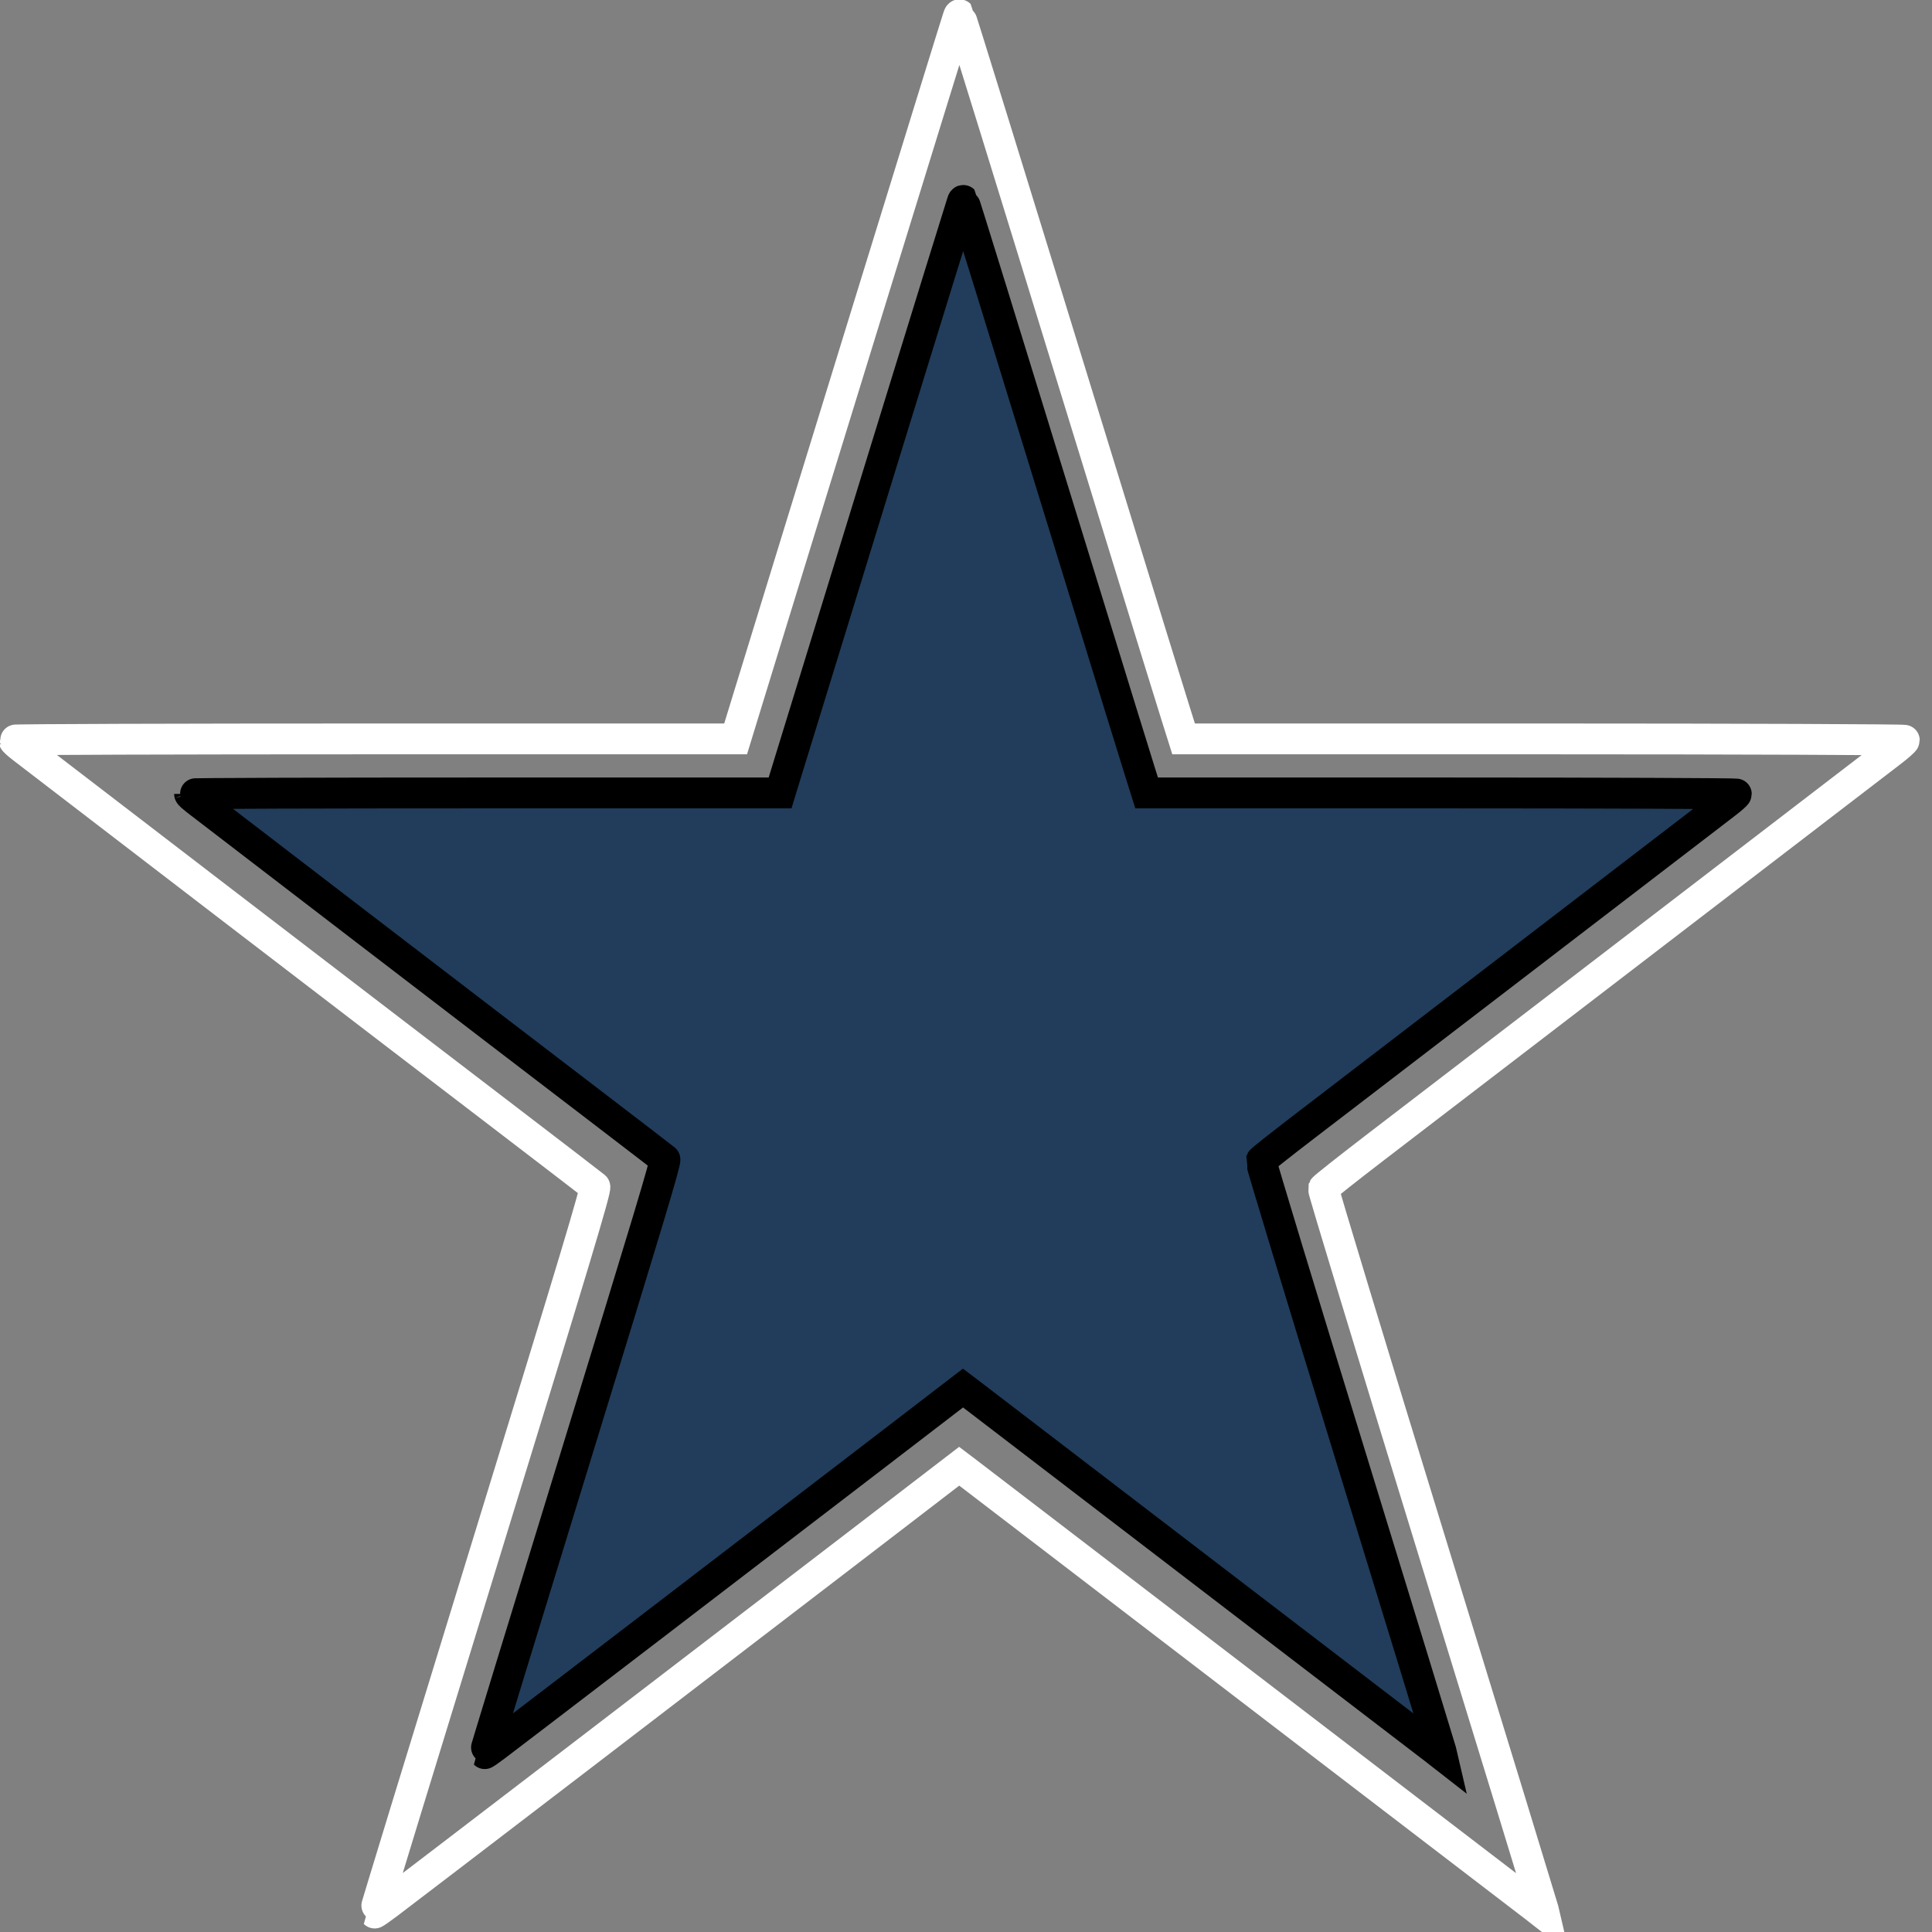
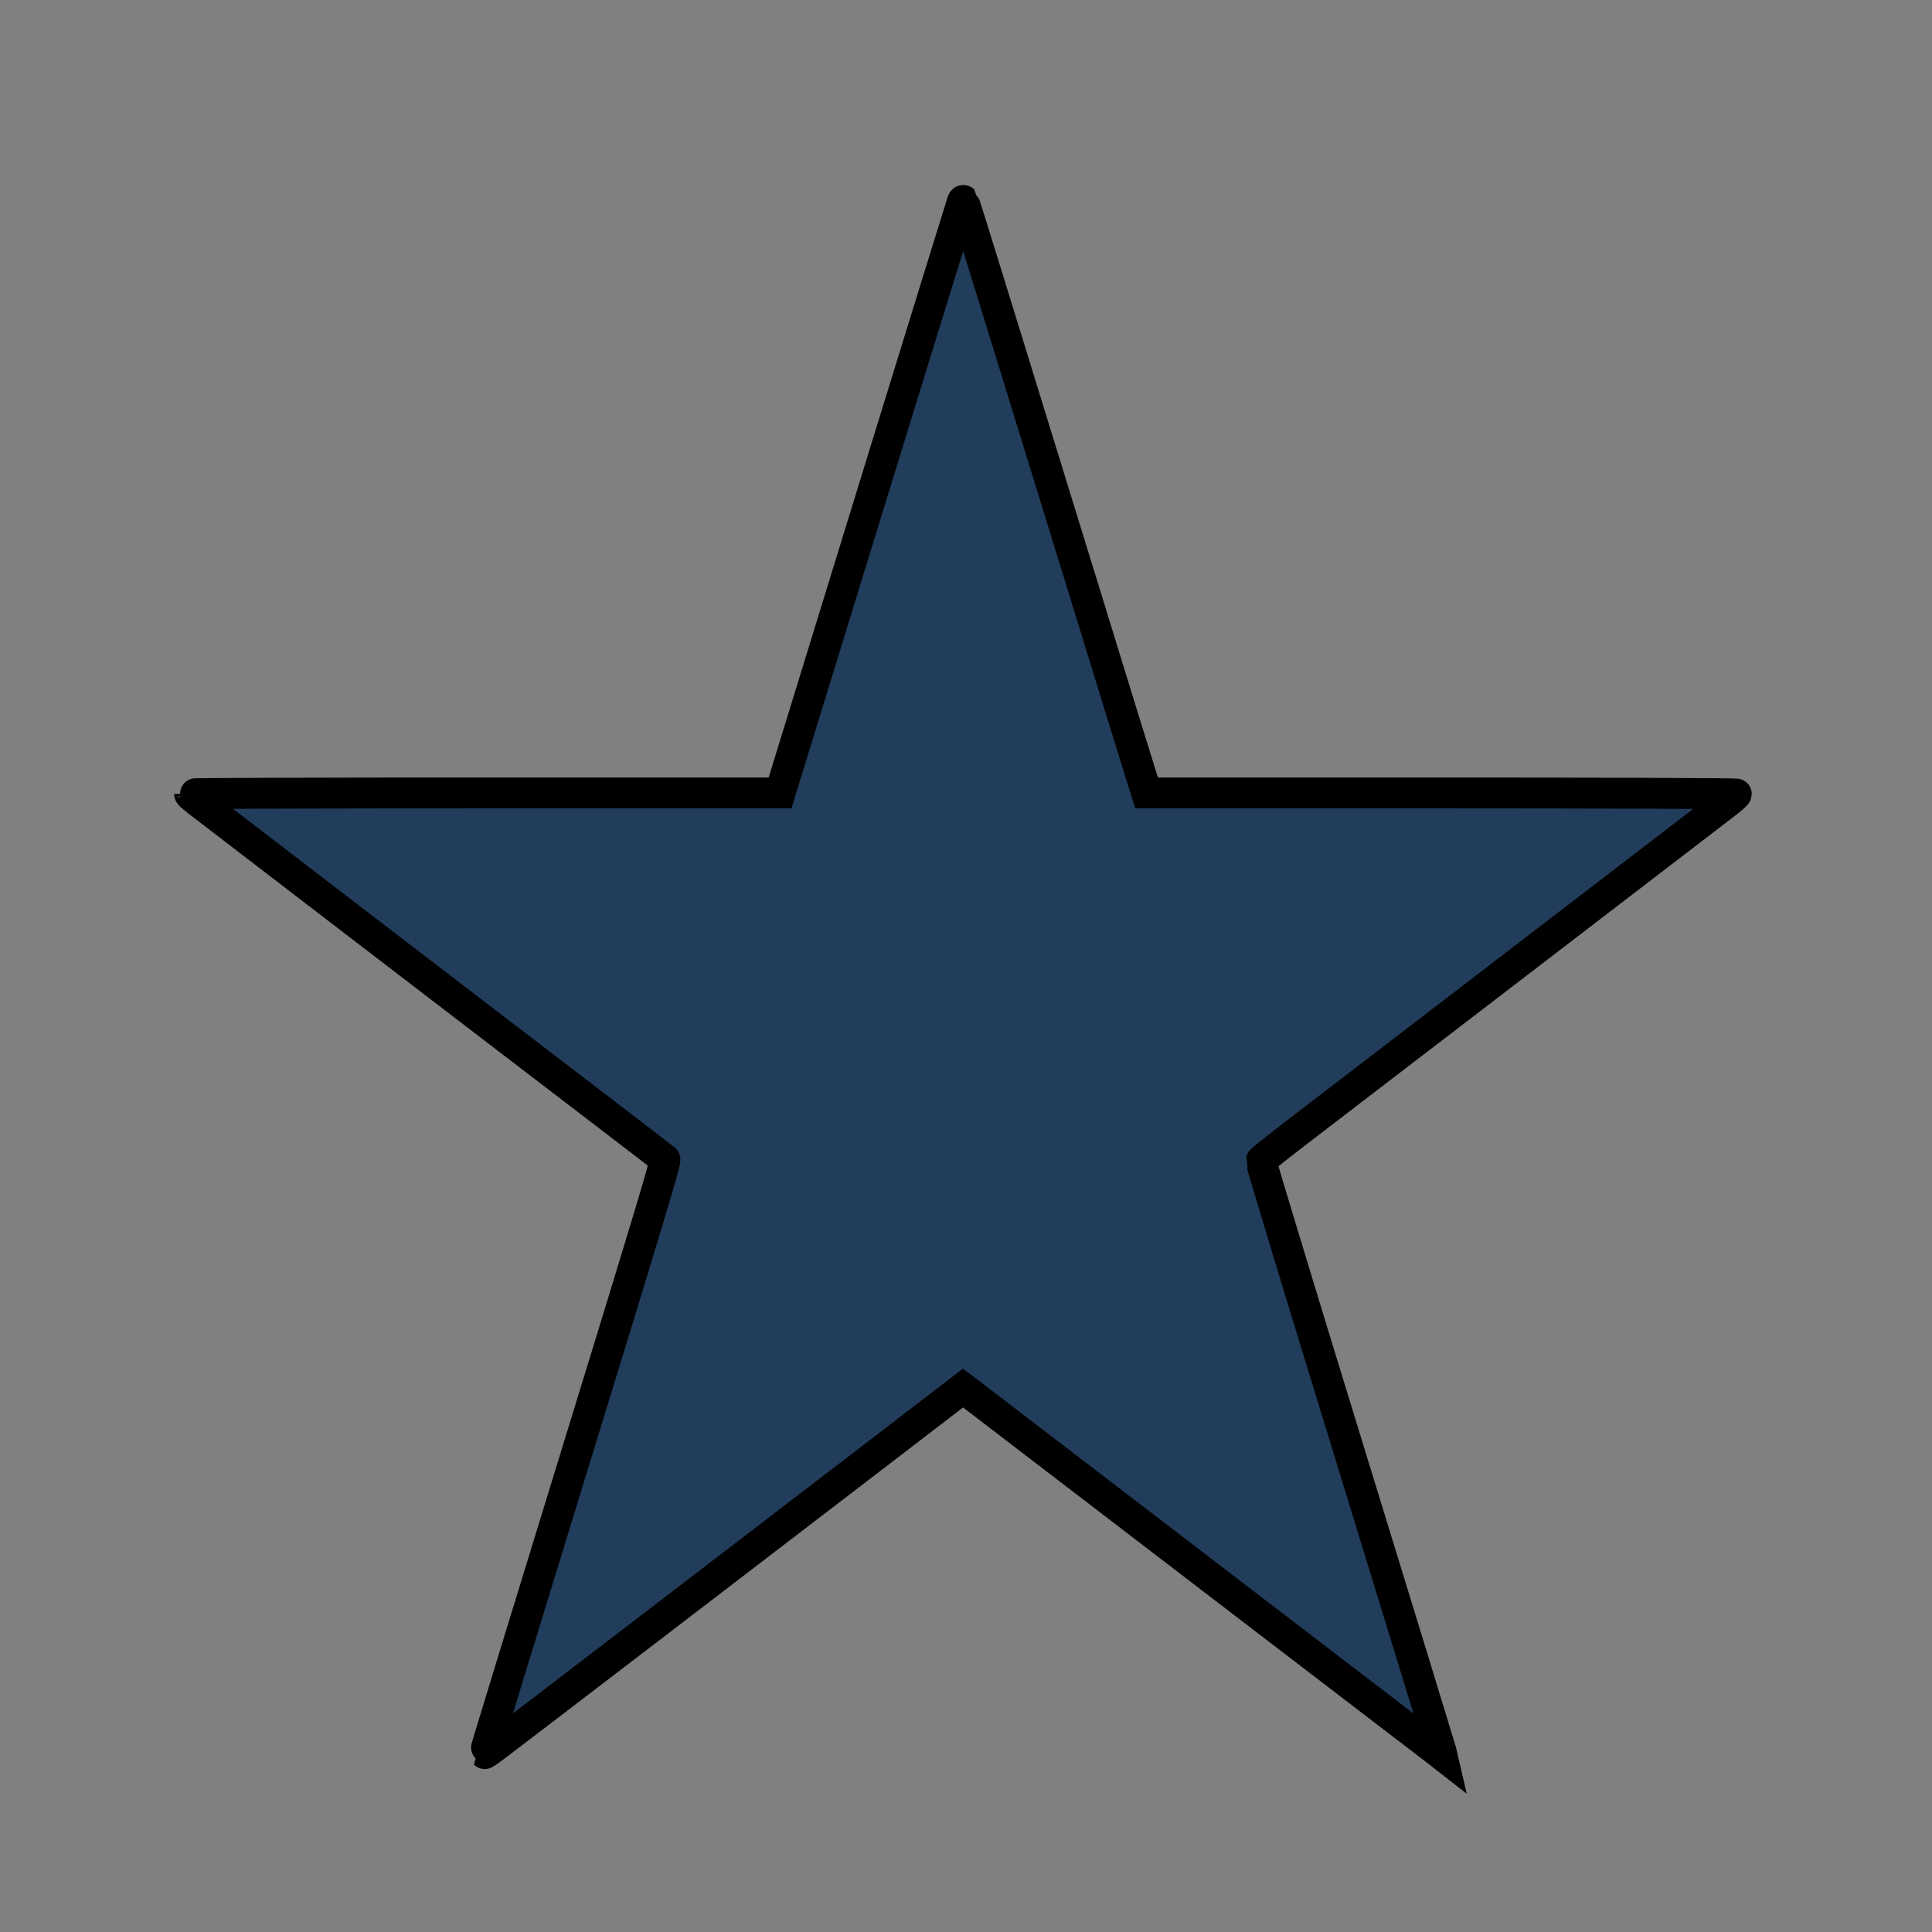
<svg xmlns="http://www.w3.org/2000/svg" viewBox="0 0 500 500">
  <rect x="0" y="0" width="500" height="500" fill="#808080" stroke="none" />
  <g transform="matrix(0.044, 0, 0, -0.044, -19.899, 553.767)" fill="#000000" stroke="none" style="">
-     <path d="M 6088.992 12488.53 C 6068.992 12430.53 5134.992 9400.53 4851.992 8477.53 L 4778.992 8239.53 L 2655.992 8239.53 C 1487.992 8239.53 532.992 8236.53 533.992 8232.53 C 533.992 8227.53 556.992 8207.53 583.992 8186.53 C 611.992 8165.53 1154.992 7748.53 1790.992 7260.53 C 2426.992 6772.53 3170.992 6203.53 3442.992 5995.53 C 3714.992 5787.53 3943.992 5611.53 3950.992 5605.53 C 3960.992 5596.53 3827.992 5155.53 3307.992 3465.53 C 2947.992 2294.53 2653.992 1335.53 2655.992 1333.53 C 2656.992 1332.53 2691.992 1356.53 2732.992 1387.53 C 2831.992 1461.53 4738.992 2921.53 5495.992 3502.53 L 6093.992 3961.53 L 6130.992 3933.53 C 6150.992 3918.53 6367.992 3752.53 6612.992 3564.53 C 6975.992 3286.53 9262.992 1534.53 9476.992 1371.53 L 9535.992 1325.53 L 9528.992 1355.53 C 9524.992 1371.53 9231.992 2328.53 8876.992 3482.53 C 8521.992 4636.53 8233.992 5586.53 8235.992 5594.53 C 8238.992 5601.53 8375.992 5709.53 8539.992 5835.53 C 8763.992 6006.53 10678.992 7475.53 11575.992 8163.53 C 11617.992 8195.53 11652.992 8226.53 11652.992 8231.53 C 11652.992 8235.53 10698.992 8239.53 9532.992 8239.53 L 7413.992 8239.53 L 7368.992 8382.53 C 7343.992 8460.53 7158.992 9060.53 6957.992 9714.53 C 6351.992 11683.53 6100.992 12494.53 6096.992 12498.53 C 6094.992 12500.53 6090.992 12496.53 6088.992 12488.53 Z" style="fill-rule: nonzero; fill: rgb(237, 160, 195); fill-opacity: 0; paint-order: fill; stroke-width: 181.326px; stroke: rgb(255, 255, 255);" />
-   </g>
+     </g>
  <g transform="matrix(0.037, 0, 0, -0.037, 23.552, 509.362)" fill="#000000" stroke="none" style="">
    <path d="M 6094.4 12354.64 C 6074.94 12298.206 5166.147 9349.983 4890.785 8451.893 L 4819.756 8220.317 L 2754.053 8220.317 C 1617.576 8220.317 688.351 8217.398 689.324 8213.506 C 689.324 8208.641 711.703 8189.18 737.975 8168.747 C 765.219 8148.314 1293.564 7742.568 1912.399 7267.739 C 2531.234 6792.91 3255.154 6239.267 3519.813 6036.88 C 3784.472 5834.494 4007.291 5663.244 4014.102 5657.406 C 4023.833 5648.649 3894.422 5219.551 3388.456 3575.163 C 3038.172 2435.767 2752.107 1502.649 2754.053 1500.703 C 2755.026 1499.73 2789.082 1523.082 2828.975 1553.246 C 2925.303 1625.249 4780.835 3045.845 5517.404 3611.164 L 6099.265 4057.776 L 6135.266 4030.532 C 6154.727 4015.936 6365.87 3854.417 6604.258 3671.491 C 6957.461 3400.994 9182.737 1696.278 9390.961 1537.678 L 9448.369 1492.919 L 9441.558 1522.109 C 9437.666 1537.678 9152.573 2468.849 8807.154 3591.704 C 8461.736 4714.558 8181.508 5638.919 8183.454 5646.703 C 8186.373 5653.514 8319.676 5758.599 8479.25 5881.198 C 8697.204 6047.583 10560.52 7476.936 11433.311 8146.368 C 11474.177 8177.504 11508.233 8207.668 11508.233 8212.533 C 11508.233 8216.425 10579.98 8220.317 9445.45 8220.317 L 7383.639 8220.317 L 7339.854 8359.457 C 7315.529 8435.352 7135.522 9019.159 6939.946 9655.508 C 6350.302 11571.367 6106.076 12360.478 6102.184 12364.37 C 6100.238 12366.316 6096.346 12362.424 6094.4 12354.64 Z" style="stroke-miterlimit: 6.71; paint-order: fill; fill: rgb(33, 61, 91); stroke-width: 215.84px; stroke: rgb(0, 0, 0);" />
  </g>
</svg>